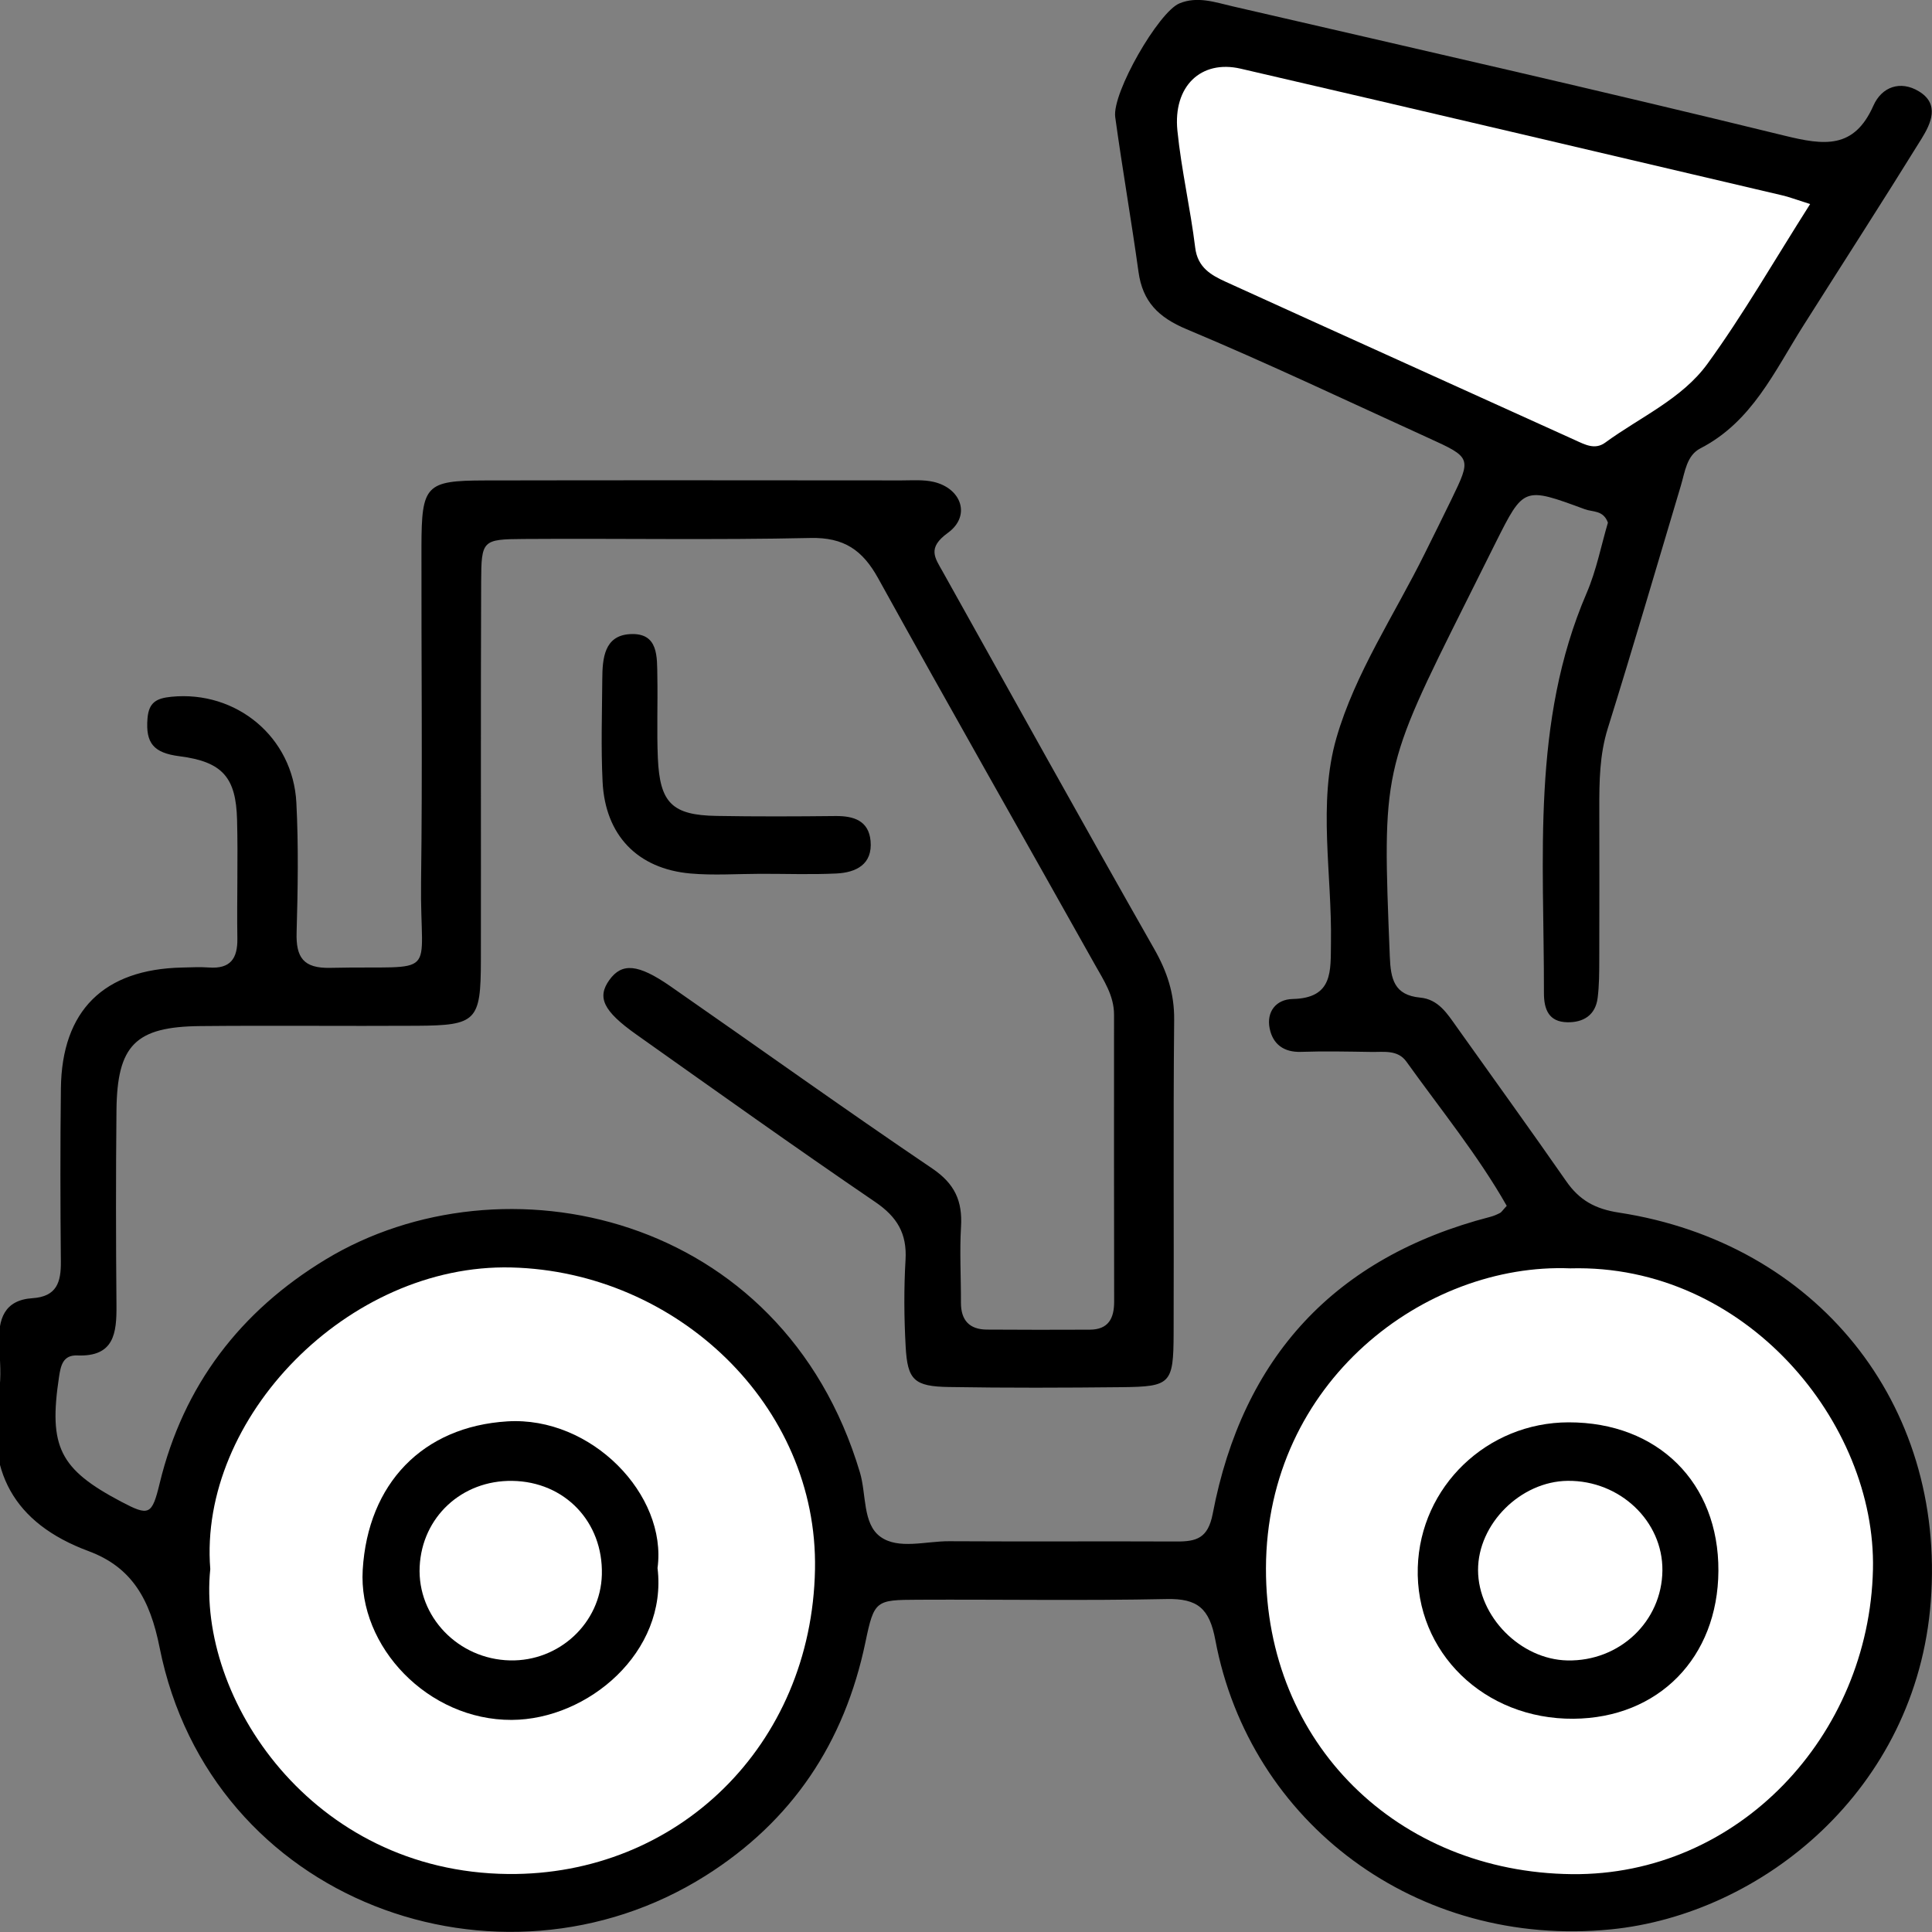
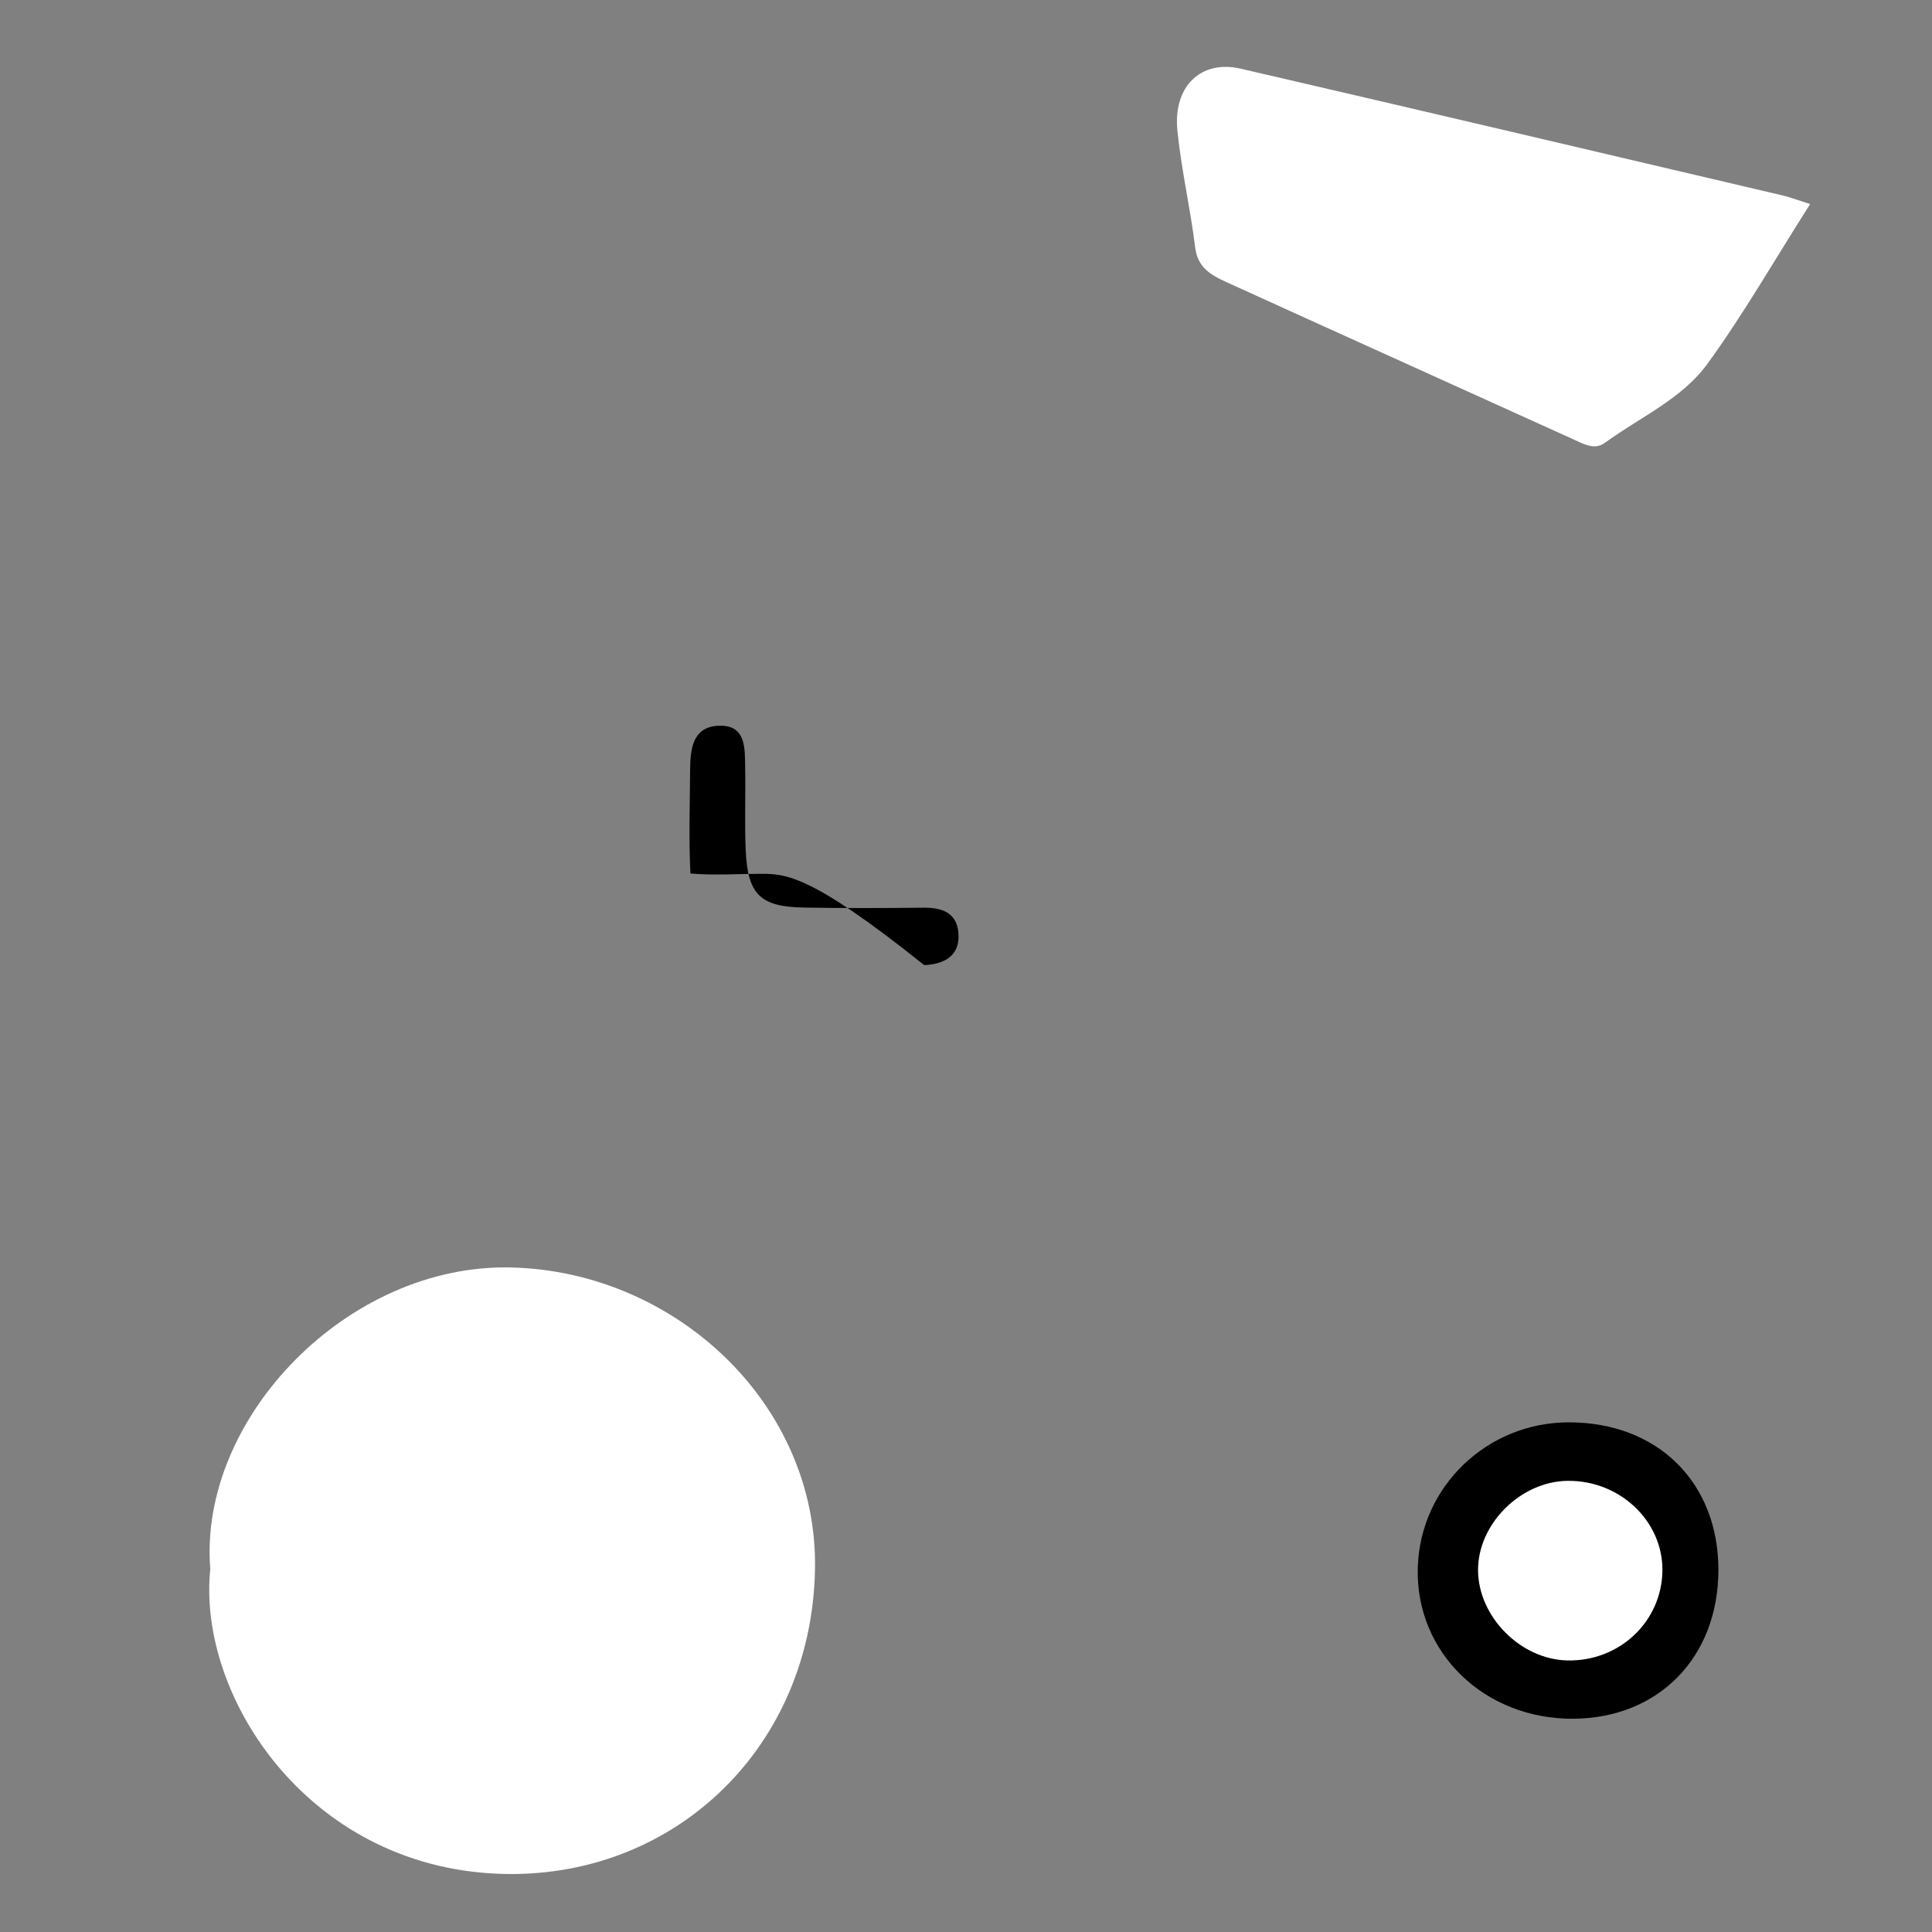
<svg xmlns="http://www.w3.org/2000/svg" version="1.1" id="Ebene_1" x="0px" y="0px" viewBox="0 0 500 500" style="enable-background:new 0 0 500 500;" xml:space="preserve">
  <rect x="0" y="0" width="500" height="500" fill="#808080" stroke="none" />
  <style type="text/css">
	.st0{fill:#FFFFFF;}
</style>
-   <path d="M389.94,312.07c-7.4-13.04-17.08-24.92-25.97-37.33c-2.23-3.11-5.83-2.45-9.04-2.5c-6.07-0.09-12.15-0.23-18.21-0.02  c-4.51,0.16-7.31-2.03-8.13-6.04c-0.89-4.36,1.68-7.55,5.95-7.64c10.55-0.23,9.8-7.31,9.91-14.56c0.29-17.71-3.44-36.13,1.4-52.95  c4.83-16.77,15.06-31.97,22.92-47.87c2.28-4.6,4.57-9.19,6.81-13.81c5.27-10.88,5.28-10.92-6.02-16.06  c-20.78-9.46-41.42-19.27-62.47-28.09c-7.32-3.07-11.38-7.13-12.45-14.86c-1.85-13.36-4.18-26.66-6.02-40.03  c-0.86-6.27,11.23-27.2,16.61-29.43c4.67-1.94,9.27-0.28,13.74,0.75c47.67,11.02,95.39,21.85,142.91,33.49  c10.23,2.51,17.95,3.51,22.95-7.77c2.19-4.94,7.04-6.58,11.76-3.72c5.5,3.32,3.14,8.33,0.7,12.28  c-10.06,16.25-20.43,32.31-30.65,48.47c-7.43,11.75-13.23,24.78-26.57,31.65c-3.58,1.84-3.99,6.08-5.06,9.64  c-6.27,20.96-12.4,41.97-18.92,62.85c-2.14,6.87-2.2,13.75-2.19,20.75c0.02,13.07,0.03,26.15-0.01,39.22  c-0.01,3.26-0.01,6.55-0.42,9.78c-0.56,4.46-3.7,6.37-7.85,6.29c-4.81-0.09-6.06-3.34-6.05-7.61c0.07-34.87-3.32-70.07,11.05-103.46  c2.55-5.93,3.79-12.43,5.51-18.23c-1.21-3.28-3.88-2.7-5.95-3.46c-15.84-5.84-15.83-5.87-23.1,8.63c-2.51,5-5,10.01-7.5,15.02  c-21.93,43.87-21.83,43.87-19.9,92.06c0.23,5.86,1.11,10.03,7.87,10.67c4.72,0.44,7.01,4.17,9.46,7.61  c9.45,13.3,19.02,26.52,28.33,39.91c3.41,4.91,7.45,7.17,13.63,8.12c50.98,7.81,84.6,49.24,80.72,100.6  c-3.7,48.88-43.79,81.03-82.78,84.9c-50.14,4.98-93.5-27.47-102.39-74.93c-1.52-8.1-4.55-10.73-12.58-10.56  c-21.47,0.45-42.96,0.08-64.43,0.18c-10.85,0.05-11.28,0.12-13.54,11c-5.42,26-18.94,46.3-41.43,60.46  c-53.26,33.54-128.09,6.86-141.24-59.11c-2.45-12.31-7.06-20.72-18.36-24.92c-19.51-7.24-26.79-20.86-23.24-41.06  c0.72-4.08,0.26-8.39,0.08-12.59c-0.27-6.33,1.26-11.34,8.63-11.82c6.29-0.41,7.4-4.16,7.34-9.49c-0.14-14.94-0.17-29.88,0.01-44.82  c0.24-20.11,11.08-30.82,31.35-31.26c2.33-0.05,4.68-0.18,7-0.01c5.47,0.39,7.4-2.27,7.32-7.48c-0.16-10.27,0.19-20.55-0.08-30.81  c-0.29-10.74-3.61-14.95-14.86-16.38c-6.78-0.86-8.83-3.41-8.32-9.77c0.34-4.25,2.39-5.25,6.22-5.63  c16.74-1.65,31.44,10.4,32.31,27.44c0.57,11.18,0.38,22.41,0.06,33.61c-0.18,6.41,1.75,9.26,8.7,9.11  c28.84-0.64,23.18,3.42,23.51-22.15c0.38-28.95,0.05-57.9,0.1-86.85c0.03-15.92,1.09-17.1,16.32-17.14  c35.95-0.08,71.91-0.03,107.86-0.01c2.8,0,5.69-0.24,8.37,0.38c7.22,1.68,9.72,8.81,3.69,13.19c-5.42,3.93-3.36,6.43-1.33,10.06  c18.19,32.56,36.27,65.18,54.71,97.6c3.35,5.88,5.25,11.56,5.18,18.38c-0.26,27.08-0.04,54.16-0.14,81.25  c-0.05,12.93-0.77,13.67-13.32,13.81c-14.94,0.16-29.89,0.21-44.82-0.04c-9.03-0.15-10.74-1.8-11.21-10.51  c-0.41-7.45-0.47-14.96-0.03-22.4c0.4-6.81-2.17-11.11-7.82-14.96c-20.81-14.18-41.31-28.81-61.86-43.37  c-8.61-6.1-10.19-9.62-6.96-14.11c3.23-4.48,7.39-4.2,15.81,1.65c22.6,15.7,44.96,31.74,67.75,47.15c5.85,3.96,7.84,8.44,7.44,15.08  c-0.39,6.51,0.01,13.07-0.02,19.61c-0.02,4.57,2.18,6.97,6.72,7c8.87,0.07,17.74,0.05,26.61,0.02c4.83-0.02,6.33-2.9,6.32-7.29  c-0.05-24.75-0.04-49.49-0.03-74.24c0-4.94-2.67-8.89-4.93-12.91c-18.69-33.35-37.62-66.56-56.11-100.01  c-4.04-7.31-8.84-10.63-17.54-10.44c-24.74,0.55-49.49,0.09-74.24,0.26c-10.67,0.07-10.92,0.33-10.97,11.05  c-0.13,32.68-0.02,65.37-0.07,98.06c-0.02,15.62-1.14,16.78-16.59,16.87c-18.68,0.11-37.36-0.1-56.03,0.08  c-16.8,0.16-21.52,4.94-21.69,21.85c-0.17,16.81-0.15,33.62,0,50.43c0.06,7.21-0.61,13.34-10.13,12.96  c-3.69-0.15-4.29,2.56-4.74,5.56c-2.72,18.07,0.12,23.86,16.08,32.28c7.23,3.81,7.97,3.52,9.97-4.74  c6.14-25.39,20.91-44.59,42.95-57.94c45.71-27.68,118.17-12.27,138.28,55.13c1.69,5.66,0.66,13.25,5.28,16.62  c4.64,3.39,11.77,1.13,17.8,1.17c19.61,0.12,39.22-0.02,58.83,0.07c5.15,0.02,8.17-0.8,9.39-7.19  c7.75-40.54,31.62-66.42,71.83-76.83c0.88-0.23,1.74-0.6,2.55-1.02C388.59,313.71,388.84,313.26,389.94,312.07z" />
-   <path d="M196.87,226.14c-6.07,0.01-12.17,0.45-18.19-0.08c-13.69-1.21-22.05-9.9-22.73-23.72c-0.44-8.84-0.14-17.73-0.08-26.59  c0.04-5.31,0.48-11.25,7.16-11.64c7.48-0.43,6.99,5.95,7.09,11.05c0.13,7-0.17,14.01,0.13,21c0.5,11.66,3.71,14.8,15.18,15  c10.26,0.18,20.53,0.14,30.8,0.03c4.74-0.05,8.59,1.22,9.07,6.43c0.55,6.07-3.72,8.19-8.84,8.44  C209.94,226.37,203.4,226.13,196.87,226.14z" />
-   <path class="st0" d="M406.39,328.25c45.36-1.25,79.19,40.02,78.33,77.94c-0.97,43.09-34.92,79.3-77.92,78.84  c-44.99-0.48-79.29-33.74-79.17-79.16C327.75,357.5,368.92,326.73,406.39,328.25z" />
+   <path d="M196.87,226.14c-6.07,0.01-12.17,0.45-18.19-0.08c-0.44-8.84-0.14-17.73-0.08-26.59  c0.04-5.31,0.48-11.25,7.16-11.64c7.48-0.43,6.99,5.95,7.09,11.05c0.13,7-0.17,14.01,0.13,21c0.5,11.66,3.71,14.8,15.18,15  c10.26,0.18,20.53,0.14,30.8,0.03c4.74-0.05,8.59,1.22,9.07,6.43c0.55,6.07-3.72,8.19-8.84,8.44  C209.94,226.37,203.4,226.13,196.87,226.14z" />
  <path class="st0" d="M54.42,406.06c-3.11-39.05,35.63-79.1,77.94-78.04c42.73,1.07,79.37,35.65,78.56,78.17  c-0.87,45.62-35.67,79.22-79.4,78.8C80.51,484.49,50.96,439.34,54.42,406.06z" />
  <path class="st0" d="M468.46,52.81c-9.46,14.89-17.33,28.62-26.58,41.35c-6.62,9.11-17.44,13.79-26.44,20.38  c-2.66,1.95-5.22,0.54-7.84-0.65c-30.11-13.68-60.27-27.24-90.36-40.95c-3.77-1.72-7.29-3.67-7.92-8.83  c-1.24-10.14-3.59-20.16-4.61-30.31c-1.15-11.46,6.09-18.4,16.36-16.03c46.73,10.81,93.41,21.82,140.1,32.77  C462.95,50.94,464.66,51.61,468.46,52.81z" />
  <path d="M405.97,368.1c23.09-0.02,38.87,15.63,38.75,38.44c-0.12,22.43-15.48,38.1-37.5,38.27c-23.1,0.18-40.98-17.2-40.3-39.17  C367.56,384.73,384.84,368.12,405.97,368.1z" />
-   <path d="M170.17,405.81c2.64,21.71-17.97,39.22-37.76,39.3c-21.6,0.09-39.74-18.94-38.54-38.85c1.35-22.32,15.53-37.06,37.42-38.41  C153.08,366.5,172.72,386.86,170.17,405.81z" />
  <path class="st0" d="M430.23,406.47c-0.15,13.17-11.08,23.52-24.57,23.25c-12.13-0.24-23.1-11.32-23.14-23.36  c-0.04-11.98,11.02-23,23.21-23.12C419.22,383.1,430.37,393.67,430.23,406.47z" />
  <path class="st0" d="M131.96,429.71c-13.38-0.31-23.98-11.33-23.35-24.28c0.62-12.83,10.91-22.37,23.96-22.18  c13.59,0.19,23.55,10.62,23.19,24.27C155.43,420.03,144.73,430.01,131.96,429.71z" />
</svg>